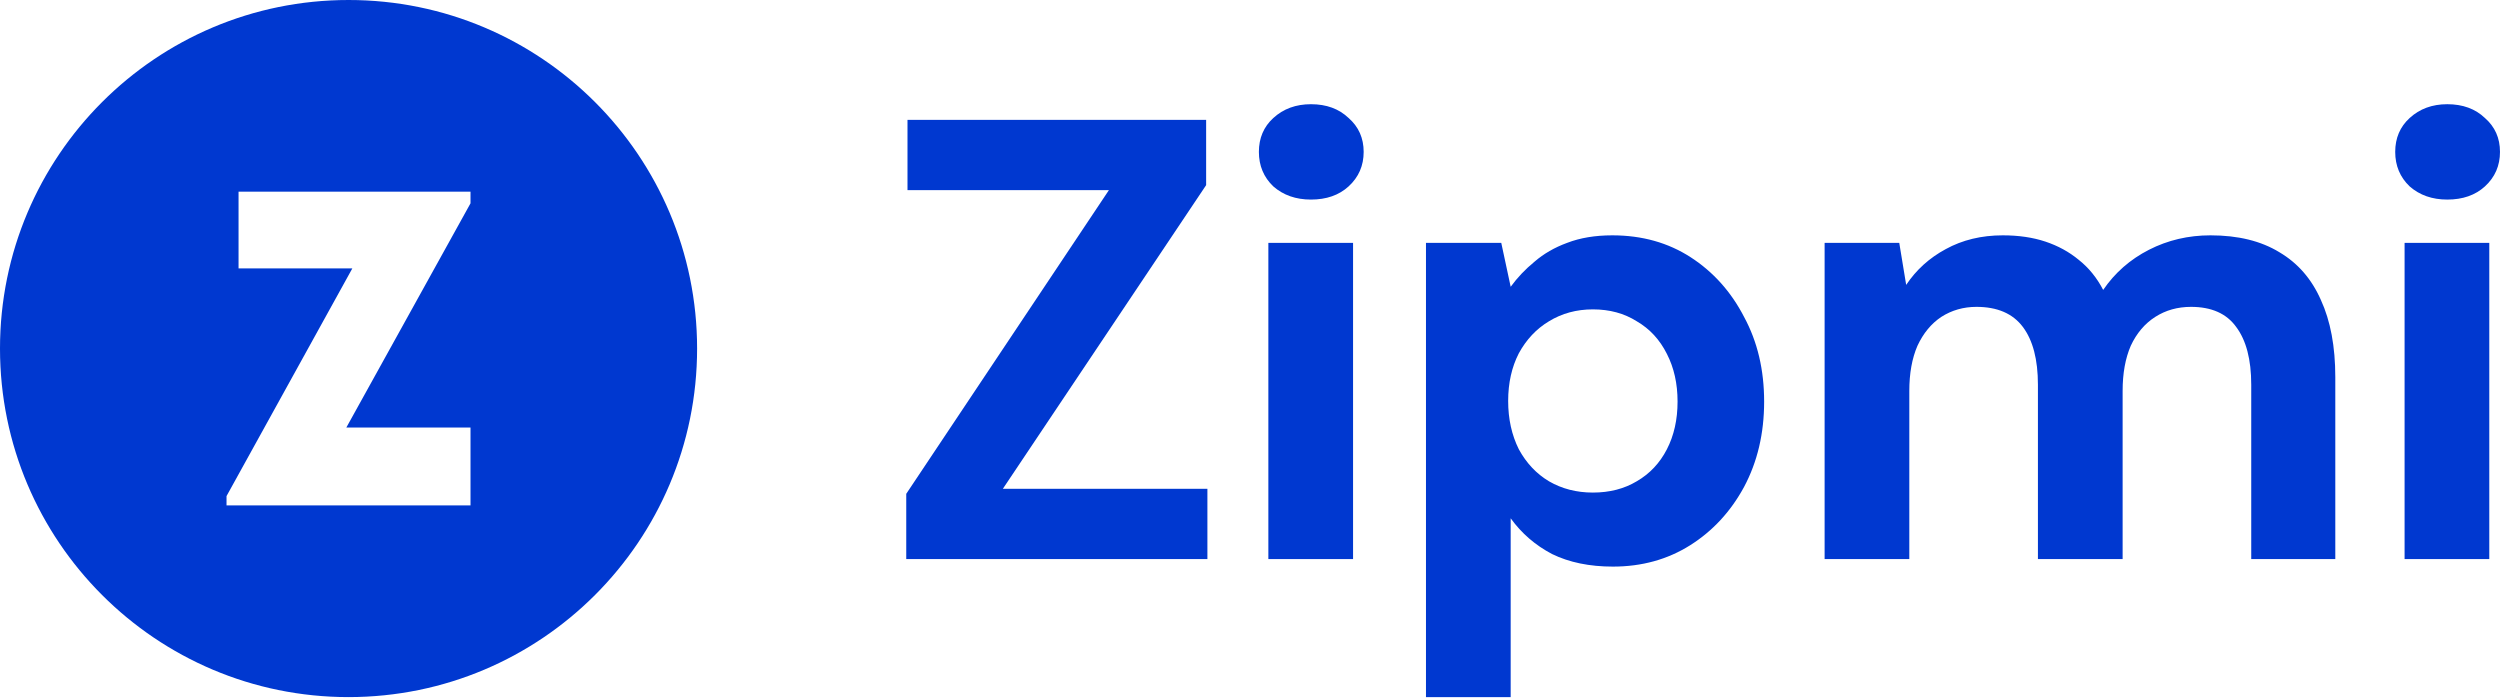
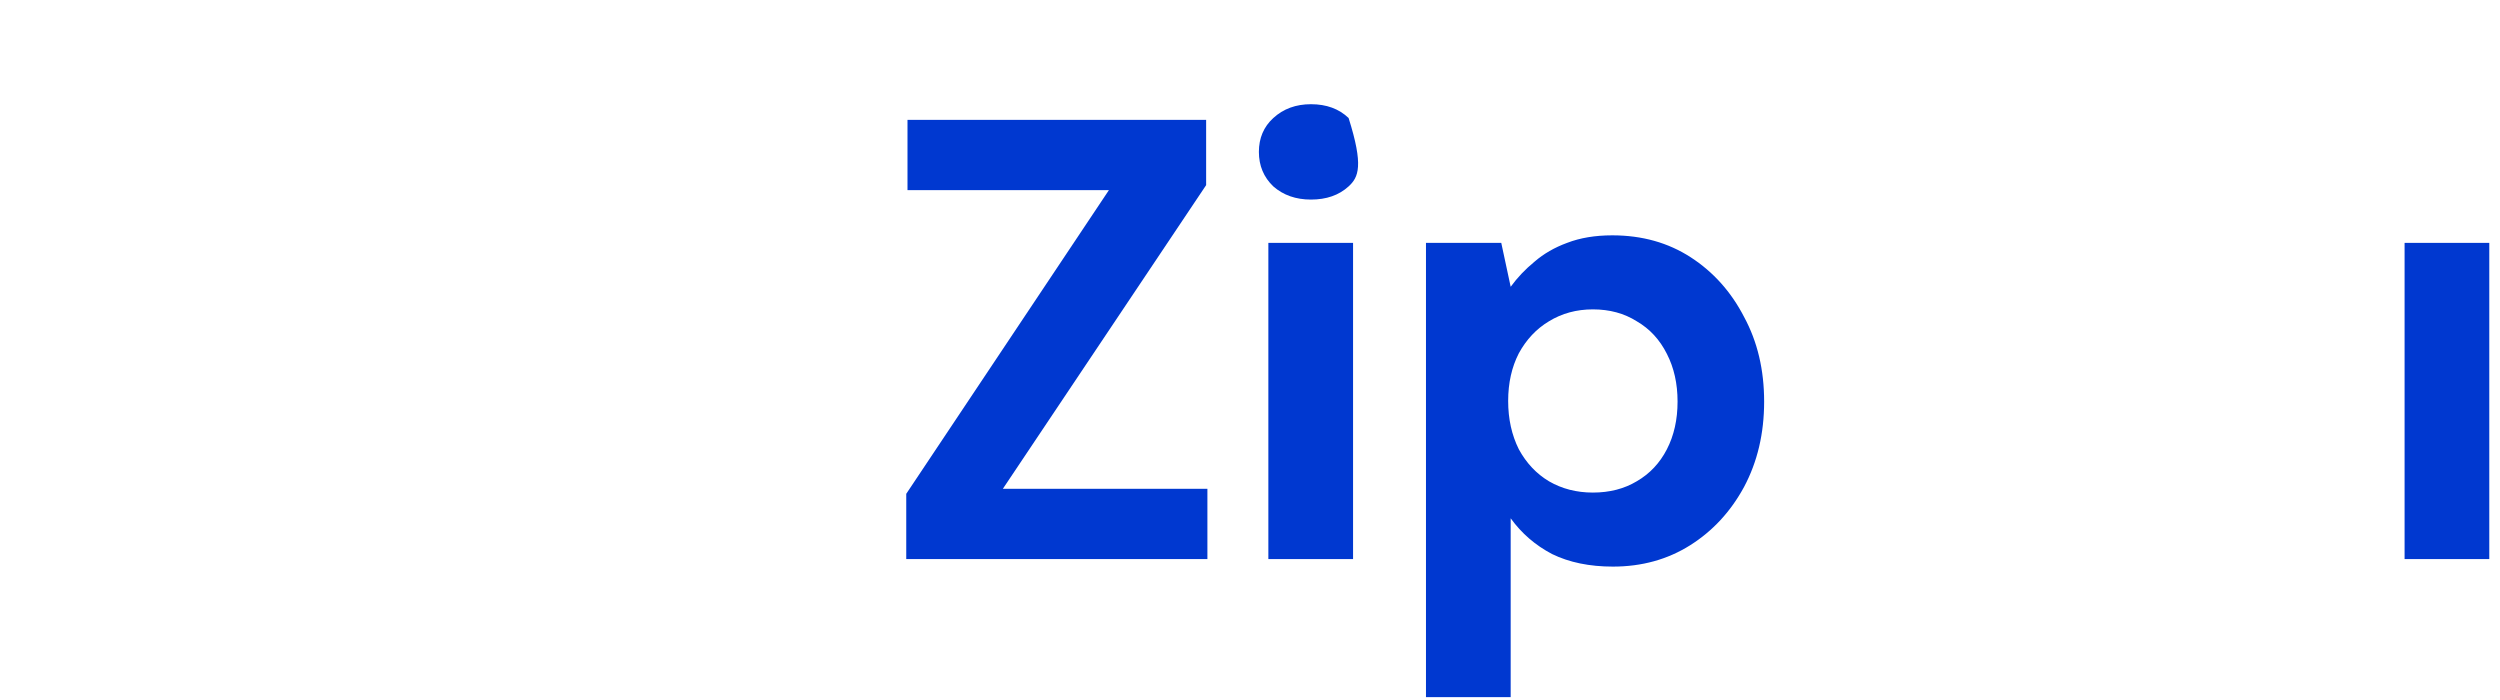
<svg xmlns="http://www.w3.org/2000/svg" width="200" height="56" viewBox="0 0 200 56" fill="none">
-   <path d="M27.884 0C43.284 3.91712e-05 55.768 12.484 55.768 27.884C55.768 43.284 43.284 55.767 27.884 55.768C12.484 55.768 5.01917e-07 43.284 0 27.884C0 12.484 12.484 0 27.884 0ZM19.084 15.336V21.47H28.188L18.122 39.688V40.432H37.641V34.204H27.706L37.641 16.265V15.336H19.084Z" fill="#0038D0" />
-   <path d="M195.783 15.966C194.578 15.966 193.575 15.615 192.772 14.912C192.002 14.176 191.617 13.256 191.617 12.151C191.617 11.047 192.002 10.144 192.772 9.441C193.575 8.705 194.578 8.337 195.783 8.337C197.021 8.337 198.025 8.705 198.795 9.441C199.598 10.144 199.999 11.047 199.999 12.151C199.999 13.256 199.598 14.176 198.795 14.912C198.025 15.615 197.021 15.966 195.783 15.966Z" fill="#0038D0" />
-   <path d="M145.969 44.726V19.429H151.941L152.494 22.792C153.297 21.588 154.351 20.634 155.656 19.931C156.994 19.195 158.517 18.827 160.223 18.827C161.495 18.827 162.632 18.994 163.636 19.329C164.64 19.664 165.527 20.149 166.296 20.785C167.099 21.42 167.752 22.223 168.254 23.194C169.191 21.822 170.412 20.751 171.918 19.982C173.423 19.212 175.063 18.827 176.836 18.827C179.045 18.827 180.885 19.279 182.357 20.182C183.83 21.052 184.934 22.324 185.67 23.997C186.44 25.67 186.824 27.728 186.824 30.17V44.726H180.099V30.773C180.099 28.765 179.697 27.226 178.894 26.155C178.125 25.084 176.92 24.549 175.28 24.549C174.21 24.549 173.256 24.817 172.42 25.352C171.583 25.887 170.93 26.657 170.462 27.661C170.027 28.665 169.81 29.869 169.81 31.275V44.726H163.034V30.773C163.034 28.765 162.632 27.226 161.829 26.155C161.026 25.084 159.788 24.549 158.115 24.549C157.078 24.549 156.141 24.817 155.304 25.352C154.501 25.887 153.865 26.657 153.397 27.661C152.962 28.665 152.745 29.869 152.745 31.275V44.726H145.969Z" fill="#0038D0" />
  <path d="M192.367 19.43V44.726H199.143V19.43H192.367Z" fill="#0038D0" />
  <path d="M114.078 55.768V19.429H120.101L120.854 22.943C121.389 22.207 122.025 21.538 122.761 20.935C123.497 20.299 124.367 19.797 125.371 19.429C126.408 19.028 127.613 18.827 128.985 18.827C131.361 18.827 133.452 19.413 135.259 20.584C137.066 21.755 138.488 23.344 139.525 25.352C140.596 27.326 141.131 29.585 141.131 32.128C141.131 34.671 140.596 36.946 139.525 38.954C138.454 40.928 137.015 42.484 135.209 43.622C133.402 44.759 131.344 45.328 129.035 45.328C127.161 45.328 125.538 44.993 124.167 44.324C122.828 43.622 121.724 42.668 120.854 41.463V55.768H114.078ZM127.429 39.406C128.767 39.406 129.939 39.104 130.942 38.502C131.98 37.9 132.783 37.047 133.352 35.942C133.92 34.838 134.205 33.567 134.205 32.128C134.205 30.689 133.92 29.418 133.352 28.313C132.783 27.176 131.98 26.306 130.942 25.703C129.939 25.068 128.767 24.75 127.429 24.75C126.124 24.75 124.953 25.068 123.916 25.703C122.912 26.306 122.109 27.159 121.506 28.263C120.938 29.367 120.653 30.639 120.653 32.078C120.653 33.516 120.938 34.805 121.506 35.942C122.109 37.047 122.912 37.9 123.916 38.502C124.953 39.104 126.124 39.406 127.429 39.406Z" fill="#0038D0" />
-   <path d="M104.877 15.966C103.672 15.966 102.668 15.615 101.865 14.912C101.096 14.176 100.711 13.256 100.711 12.151C100.711 11.047 101.096 10.144 101.865 9.441C102.668 8.705 103.672 8.337 104.877 8.337C106.115 8.337 107.119 8.705 107.888 9.441C108.691 10.144 109.093 11.047 109.093 12.151C109.093 13.256 108.691 14.176 107.888 14.912C107.119 15.615 106.115 15.966 104.877 15.966Z" fill="#0038D0" />
+   <path d="M104.877 15.966C103.672 15.966 102.668 15.615 101.865 14.912C101.096 14.176 100.711 13.256 100.711 12.151C100.711 11.047 101.096 10.144 101.865 9.441C102.668 8.705 103.672 8.337 104.877 8.337C106.115 8.337 107.119 8.705 107.888 9.441C109.093 13.256 108.691 14.176 107.888 14.912C107.119 15.615 106.115 15.966 104.877 15.966Z" fill="#0038D0" />
  <path d="M101.469 19.43V44.726H108.245V19.43H101.469Z" fill="#0038D0" />
  <path d="M72.5 44.725V39.505L88.712 15.212H72.6V9.591H96.491V14.811L80.229 39.103H96.592V44.725H72.5Z" fill="#0038D0" />
</svg>